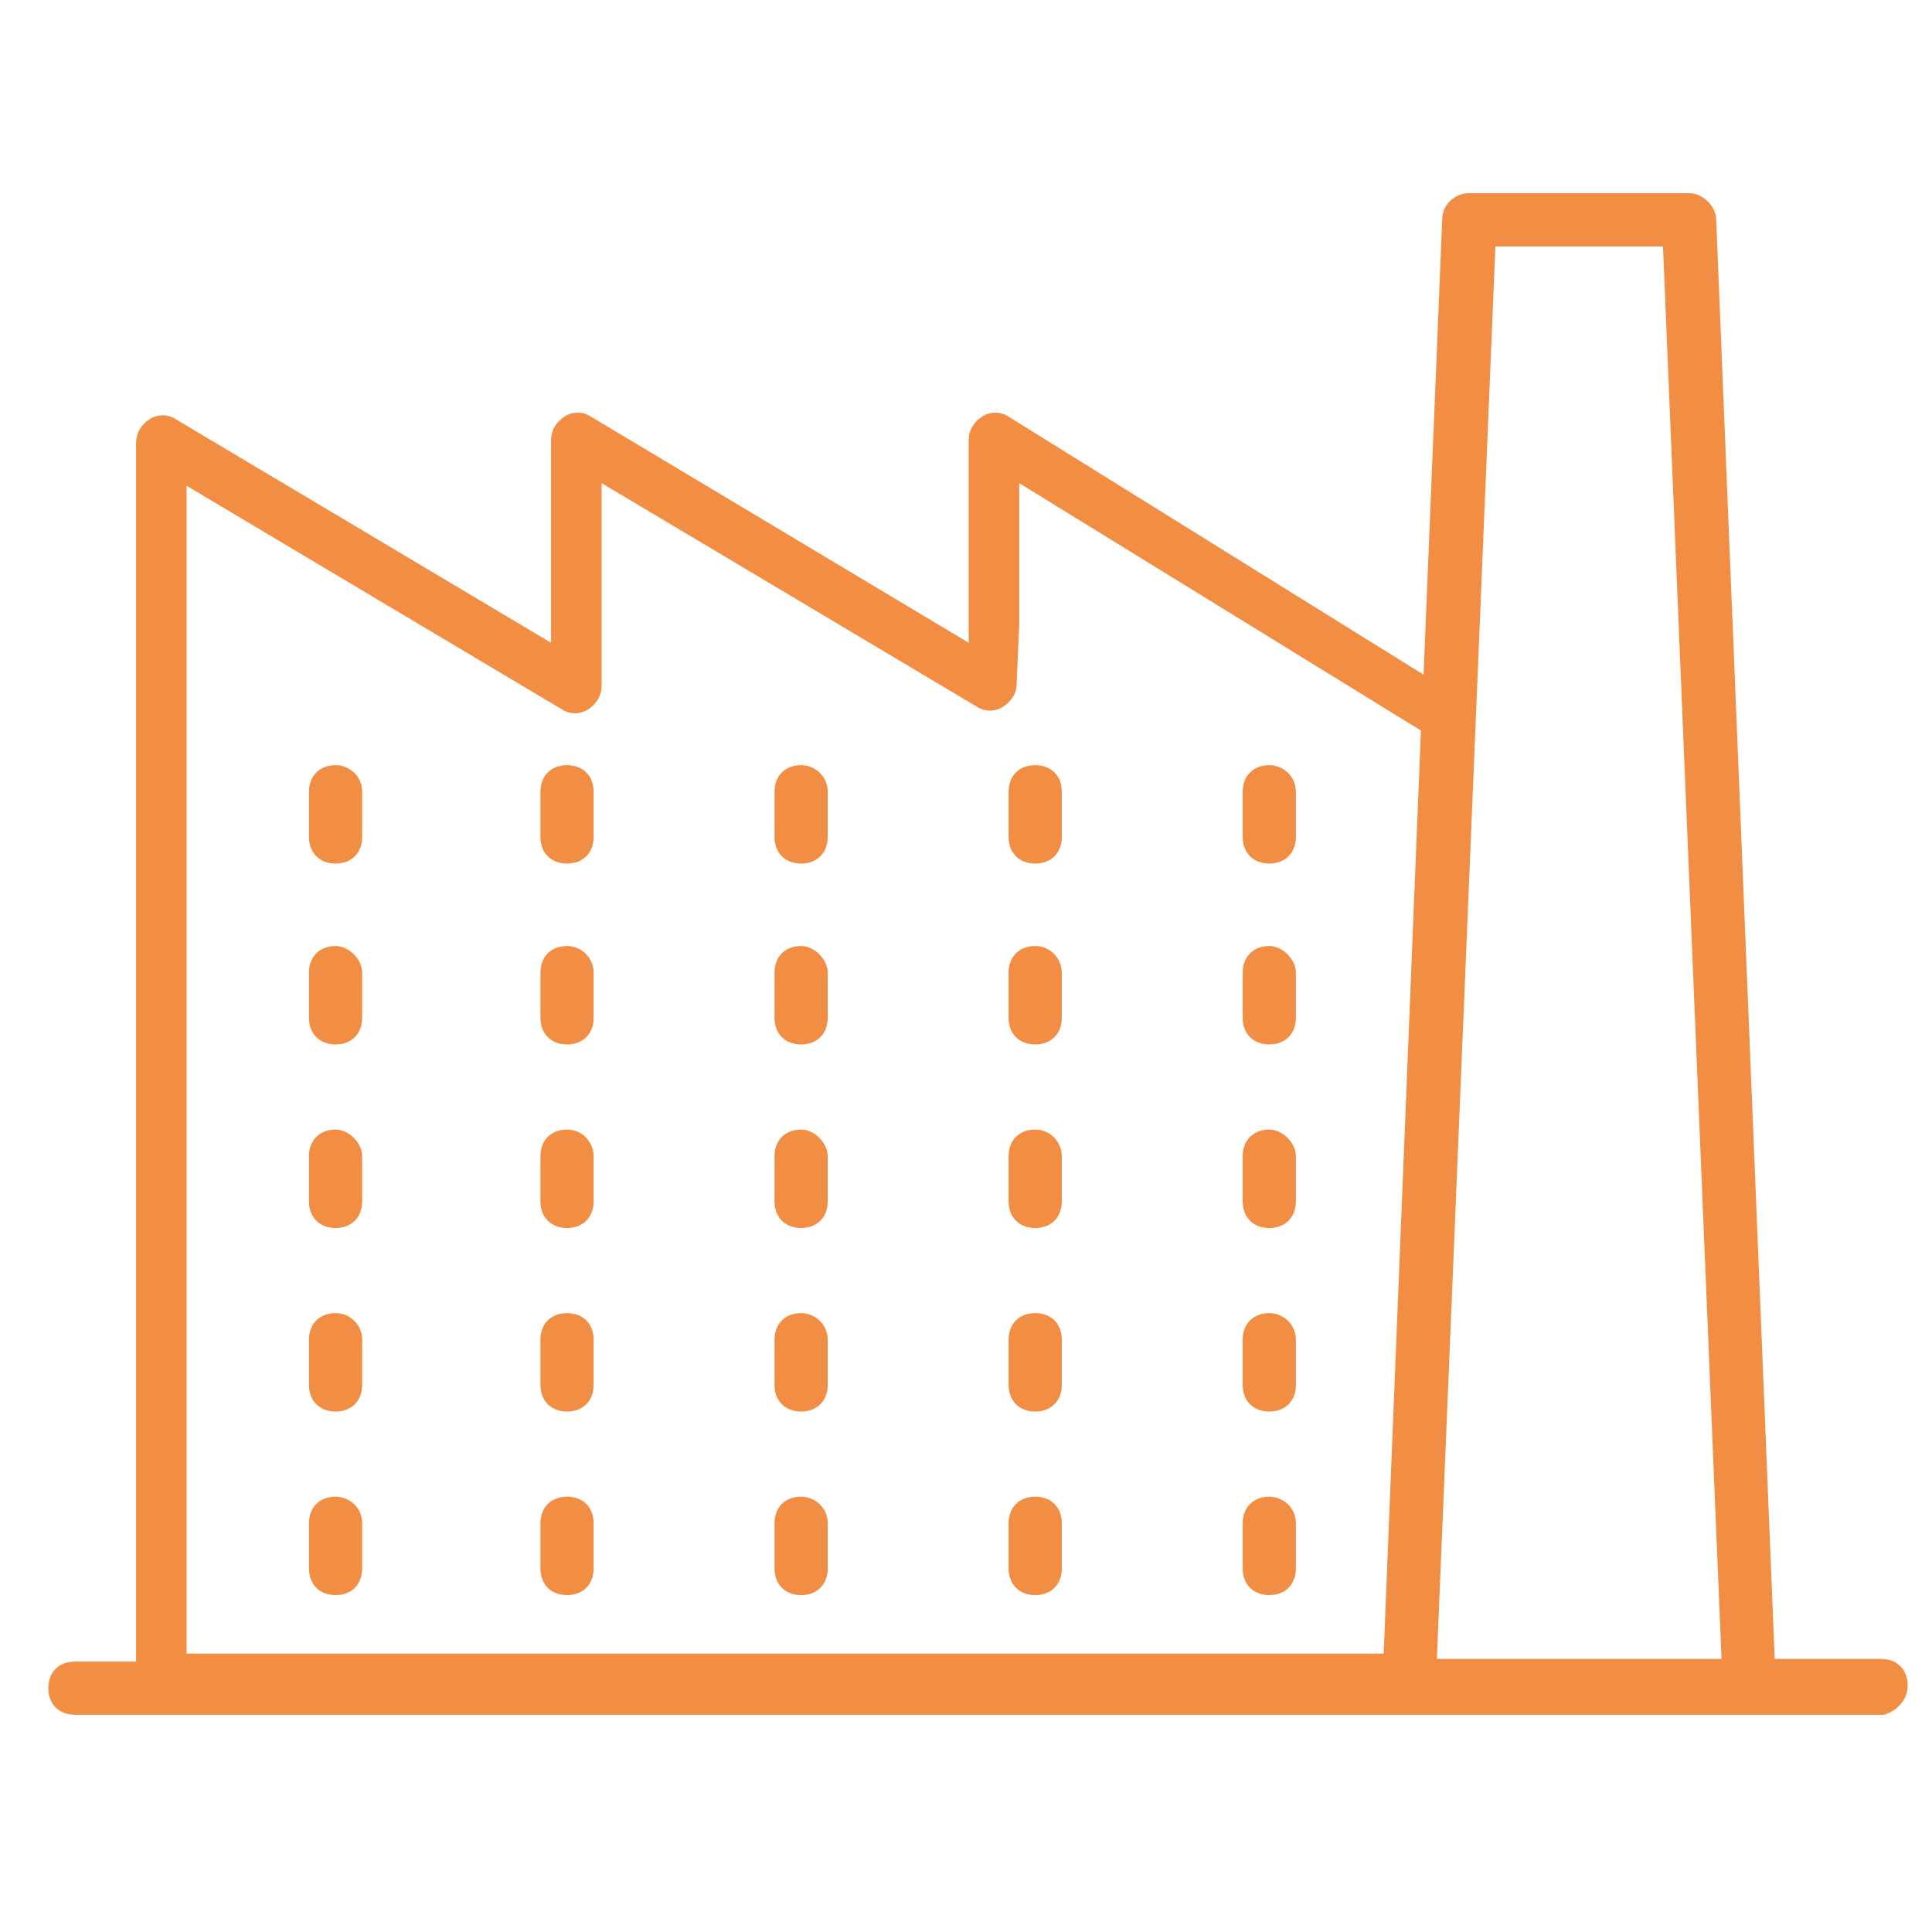
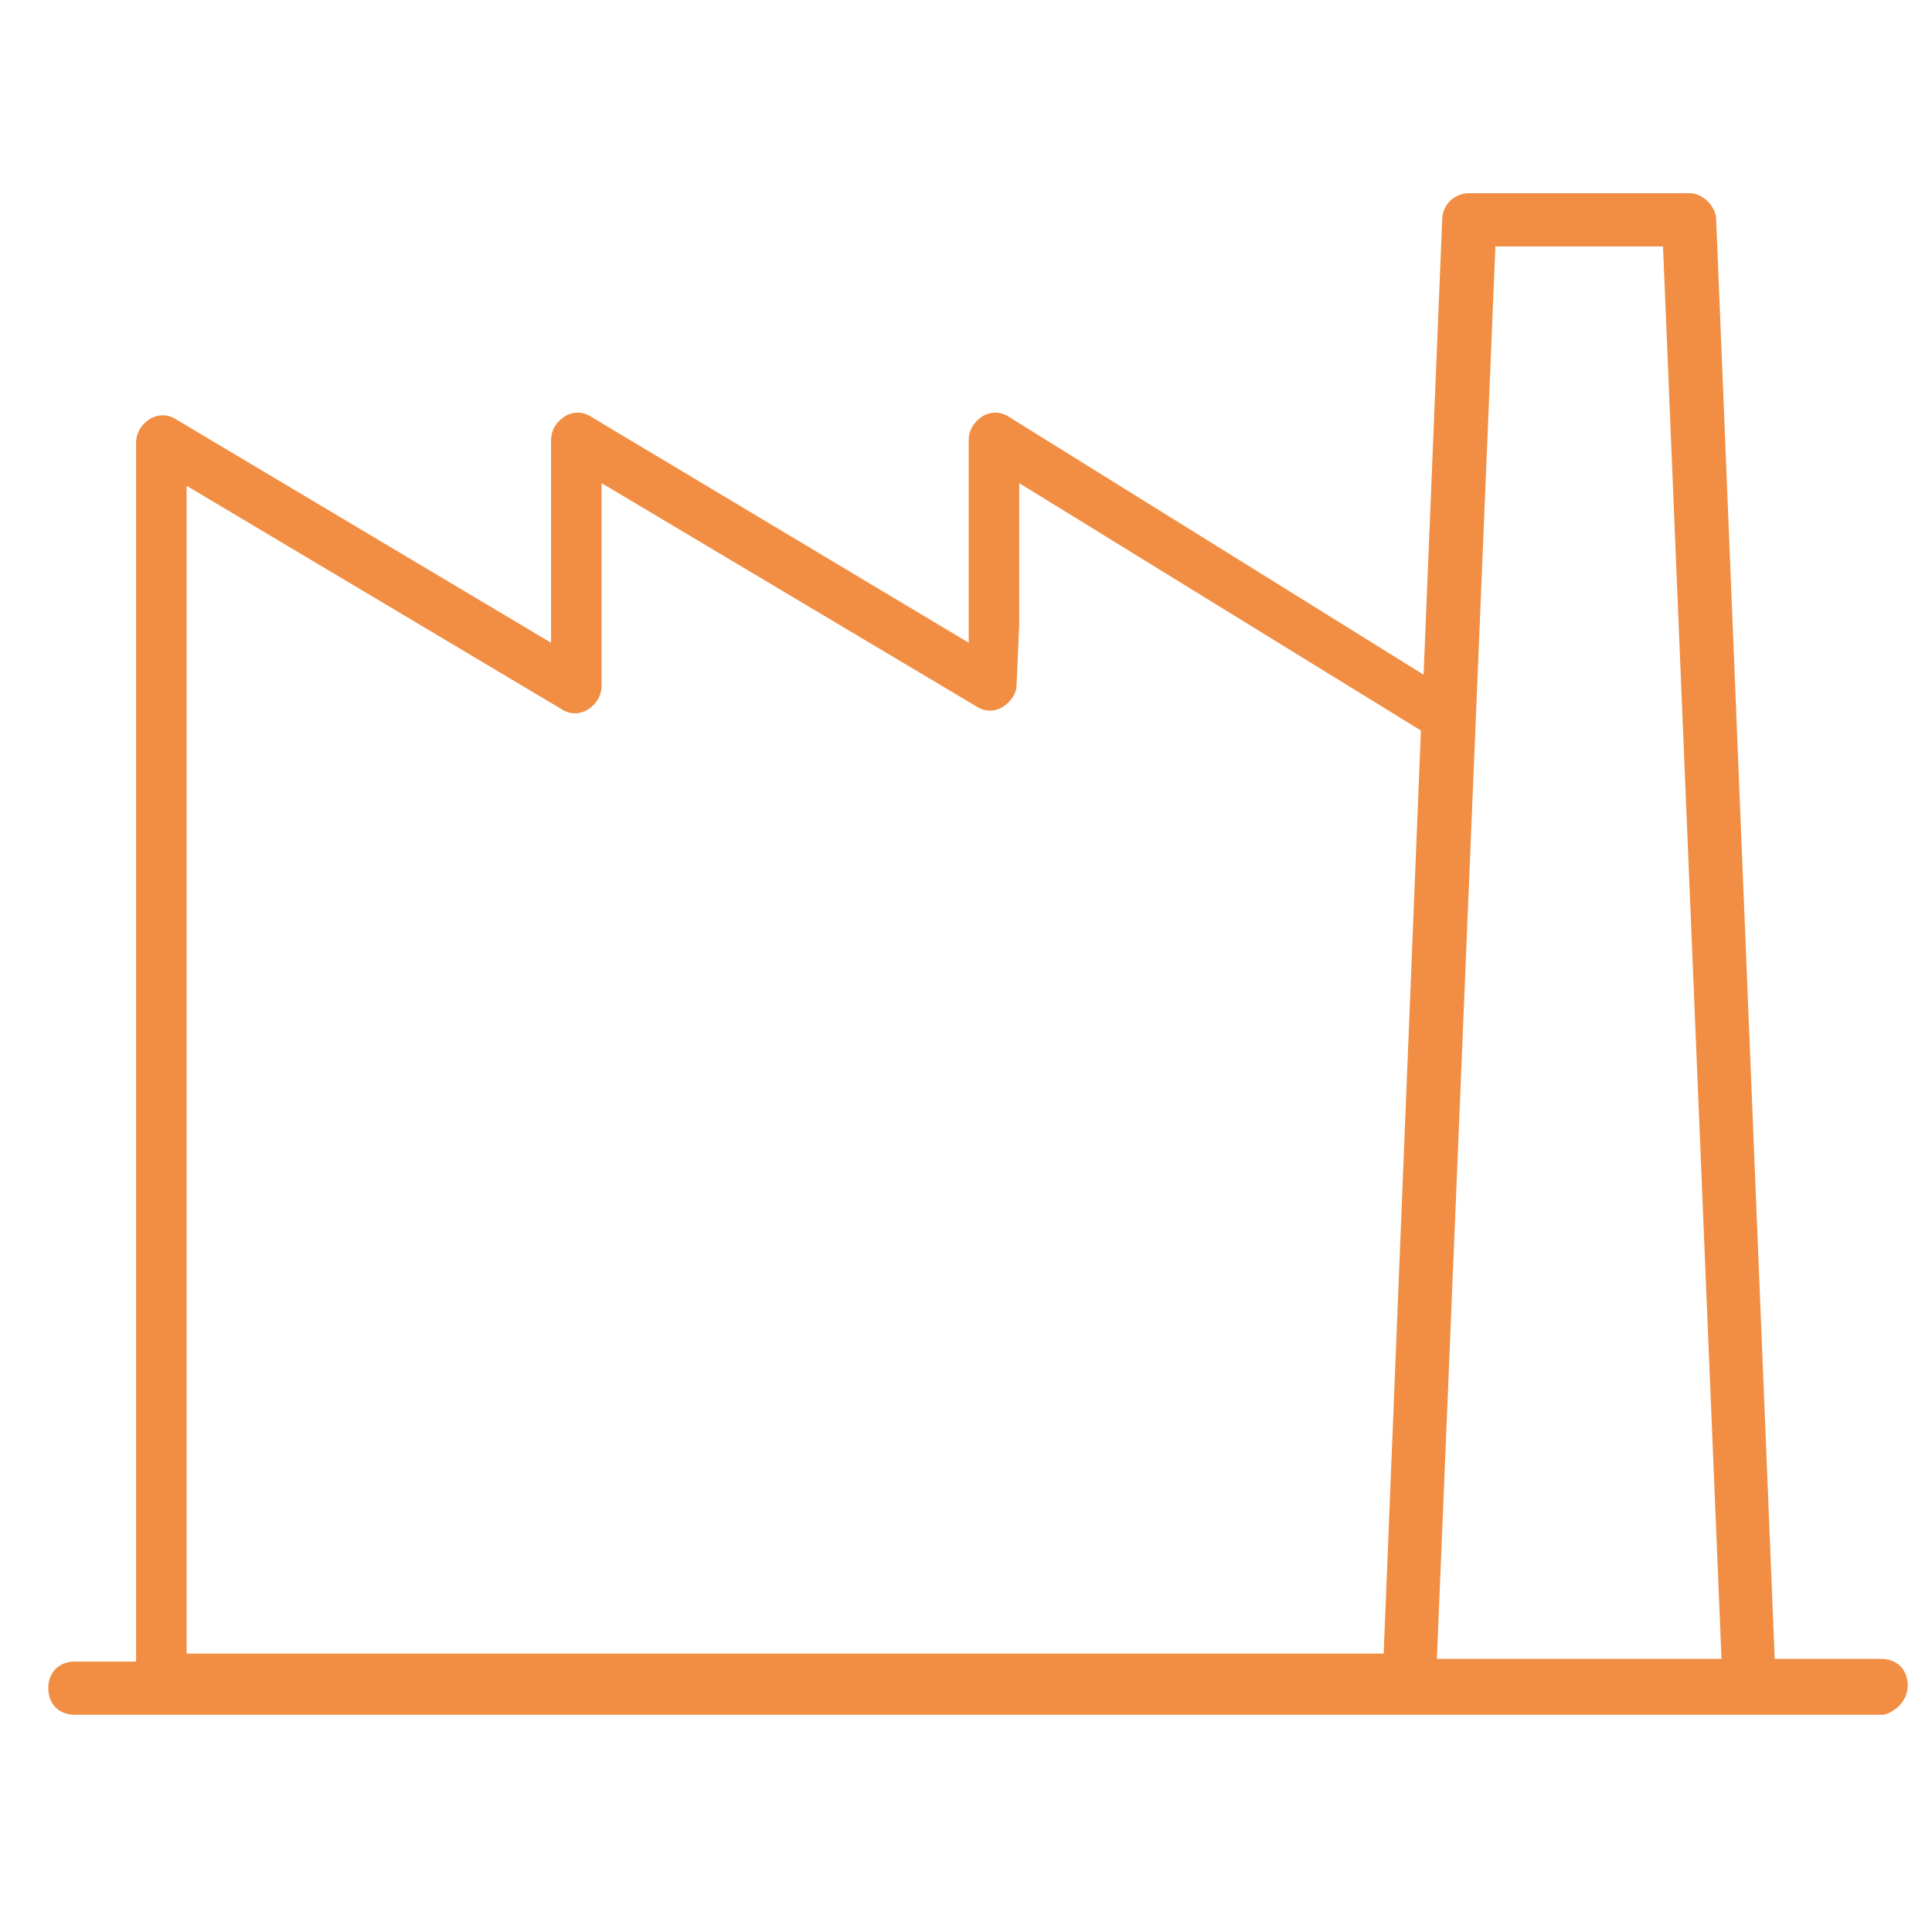
<svg xmlns="http://www.w3.org/2000/svg" width="80" height="80" viewBox="0 0 80 80" fill="none">
-   <path d="M13.896 31.683C13.235 31.683 12.794 32.123 12.794 32.784V34.657C12.794 35.318 13.235 35.758 13.896 35.758C14.557 35.758 14.997 35.318 14.997 34.657V32.784C14.997 32.123 14.447 31.683 13.896 31.683ZM23.479 31.683C22.818 31.683 22.378 32.123 22.378 32.784V34.657C22.378 35.318 22.818 35.758 23.479 35.758C24.14 35.758 24.581 35.318 24.581 34.657V32.784C24.581 32.123 24.14 31.683 23.479 31.683ZM33.172 31.683C32.511 31.683 32.071 32.123 32.071 32.784V34.657C32.071 35.318 32.511 35.758 33.172 35.758C33.833 35.758 34.274 35.318 34.274 34.657V32.784C34.274 32.123 33.723 31.683 33.172 31.683ZM13.896 39.173C13.235 39.173 12.794 39.613 12.794 40.274V42.147C12.794 42.808 13.235 43.248 13.896 43.248C14.557 43.248 14.997 42.808 14.997 42.147V40.274C14.997 39.724 14.447 39.173 13.896 39.173ZM23.479 39.173C22.818 39.173 22.378 39.613 22.378 40.274V42.147C22.378 42.808 22.818 43.248 23.479 43.248C24.14 43.248 24.581 42.808 24.581 42.147V40.274C24.581 39.724 24.14 39.173 23.479 39.173ZM33.172 39.173C32.511 39.173 32.071 39.613 32.071 40.274V42.147C32.071 42.808 32.511 43.248 33.172 43.248C33.833 43.248 34.274 42.808 34.274 42.147V40.274C34.274 39.724 33.723 39.173 33.172 39.173ZM13.896 46.773C13.235 46.773 12.794 47.214 12.794 47.874V49.747C12.794 50.408 13.235 50.849 13.896 50.849C14.557 50.849 14.997 50.408 14.997 49.747V47.874C14.997 47.324 14.447 46.773 13.896 46.773ZM23.479 46.773C22.818 46.773 22.378 47.214 22.378 47.874V49.747C22.378 50.408 22.818 50.849 23.479 50.849C24.14 50.849 24.581 50.408 24.581 49.747V47.874C24.581 47.324 24.14 46.773 23.479 46.773ZM33.172 46.773C32.511 46.773 32.071 47.214 32.071 47.874V49.747C32.071 50.408 32.511 50.849 33.172 50.849C33.833 50.849 34.274 50.408 34.274 49.747V47.874C34.274 47.324 33.723 46.773 33.172 46.773ZM13.896 54.373C13.235 54.373 12.794 54.814 12.794 55.475V57.347C12.794 58.008 13.235 58.449 13.896 58.449C14.557 58.449 14.997 58.008 14.997 57.347V55.475C14.997 54.814 14.447 54.373 13.896 54.373ZM23.479 54.373C22.818 54.373 22.378 54.814 22.378 55.475V57.347C22.378 58.008 22.818 58.449 23.479 58.449C24.14 58.449 24.581 58.008 24.581 57.347V55.475C24.581 54.814 24.14 54.373 23.479 54.373ZM33.172 54.373C32.511 54.373 32.071 54.814 32.071 55.475V57.347C32.071 58.008 32.511 58.449 33.172 58.449C33.833 58.449 34.274 58.008 34.274 57.347V55.475C34.274 54.814 33.723 54.373 33.172 54.373ZM13.896 61.974C13.235 61.974 12.794 62.414 12.794 63.075V64.948C12.794 65.609 13.235 66.049 13.896 66.049C14.557 66.049 14.997 65.609 14.997 64.948V63.075C14.997 62.414 14.447 61.974 13.896 61.974ZM23.479 61.974C22.818 61.974 22.378 62.414 22.378 63.075V64.948C22.378 65.609 22.818 66.049 23.479 66.049C24.14 66.049 24.581 65.609 24.581 64.948V63.075C24.581 62.414 24.14 61.974 23.479 61.974ZM33.172 61.974C32.511 61.974 32.071 62.414 32.071 63.075V64.948C32.071 65.609 32.511 66.049 33.172 66.049C33.833 66.049 34.274 65.609 34.274 64.948V63.075C34.274 62.414 33.723 61.974 33.172 61.974ZM42.865 31.683C42.204 31.683 41.764 32.123 41.764 32.784V34.657C41.764 35.318 42.204 35.758 42.865 35.758C43.526 35.758 43.967 35.318 43.967 34.657V32.784C43.967 32.123 43.526 31.683 42.865 31.683ZM52.559 31.683C51.898 31.683 51.457 32.123 51.457 32.784V34.657C51.457 35.318 51.898 35.758 52.559 35.758C53.219 35.758 53.66 35.318 53.66 34.657V32.784C53.66 32.123 53.109 31.683 52.559 31.683ZM42.865 39.173C42.204 39.173 41.764 39.613 41.764 40.274V42.147C41.764 42.808 42.204 43.248 42.865 43.248C43.526 43.248 43.967 42.808 43.967 42.147V40.274C43.967 39.724 43.526 39.173 42.865 39.173ZM52.559 39.173C51.898 39.173 51.457 39.613 51.457 40.274V42.147C51.457 42.808 51.898 43.248 52.559 43.248C53.219 43.248 53.66 42.808 53.66 42.147V40.274C53.66 39.724 53.109 39.173 52.559 39.173ZM42.865 46.773C42.204 46.773 41.764 47.214 41.764 47.874V49.747C41.764 50.408 42.204 50.849 42.865 50.849C43.526 50.849 43.967 50.408 43.967 49.747V47.874C43.967 47.324 43.526 46.773 42.865 46.773ZM52.559 46.773C51.898 46.773 51.457 47.214 51.457 47.874V49.747C51.457 50.408 51.898 50.849 52.559 50.849C53.219 50.849 53.66 50.408 53.66 49.747V47.874C53.66 47.324 53.109 46.773 52.559 46.773ZM42.865 54.373C42.204 54.373 41.764 54.814 41.764 55.475V57.347C41.764 58.008 42.204 58.449 42.865 58.449C43.526 58.449 43.967 58.008 43.967 57.347V55.475C43.967 54.814 43.526 54.373 42.865 54.373ZM52.559 54.373C51.898 54.373 51.457 54.814 51.457 55.475V57.347C51.457 58.008 51.898 58.449 52.559 58.449C53.219 58.449 53.66 58.008 53.66 57.347V55.475C53.66 54.814 53.109 54.373 52.559 54.373ZM42.865 61.974C42.204 61.974 41.764 62.414 41.764 63.075V64.948C41.764 65.609 42.204 66.049 42.865 66.049C43.526 66.049 43.967 65.609 43.967 64.948V63.075C43.967 62.414 43.526 61.974 42.865 61.974ZM52.559 61.974C51.898 61.974 51.457 62.414 51.457 63.075V64.948C51.457 65.609 51.898 66.049 52.559 66.049C53.219 66.049 53.66 65.609 53.66 64.948V63.075C53.66 62.414 53.109 61.974 52.559 61.974Z" fill="#F18E43" />
  <path d="M77.893 68.692H73.487L71.064 9.101C71.064 8.551 70.513 8 69.962 8H60.82C60.269 8 59.718 8.441 59.718 9.101L58.947 27.937L41.764 17.253C41.433 17.032 40.993 17.032 40.662 17.253C40.332 17.473 40.112 17.803 40.112 18.244V26.615L24.47 17.253C24.14 17.032 23.699 17.032 23.369 17.253C23.038 17.473 22.818 17.803 22.818 18.244V26.615L7.287 17.363C6.957 17.142 6.516 17.142 6.186 17.363C5.855 17.583 5.635 17.913 5.635 18.354V68.803H3.101C2.441 68.803 2 69.243 2 69.904C2 70.565 2.441 71.005 3.101 71.005H78.003C78.444 70.895 78.995 70.455 78.995 69.794C78.994 69.133 78.554 68.692 77.893 68.692ZM57.295 68.472H7.728V20.116L23.259 29.369C23.589 29.589 24.03 29.589 24.36 29.369C24.691 29.149 24.911 28.818 24.911 28.378V20.006L40.442 29.259C40.772 29.479 41.213 29.479 41.544 29.259C41.874 29.038 42.094 28.708 42.094 28.378L42.204 25.844V20.006L58.837 30.25L57.295 68.472ZM59.498 68.692L61.921 10.203H68.861L71.284 68.692H59.498Z" fill="#F18E43" />
</svg>